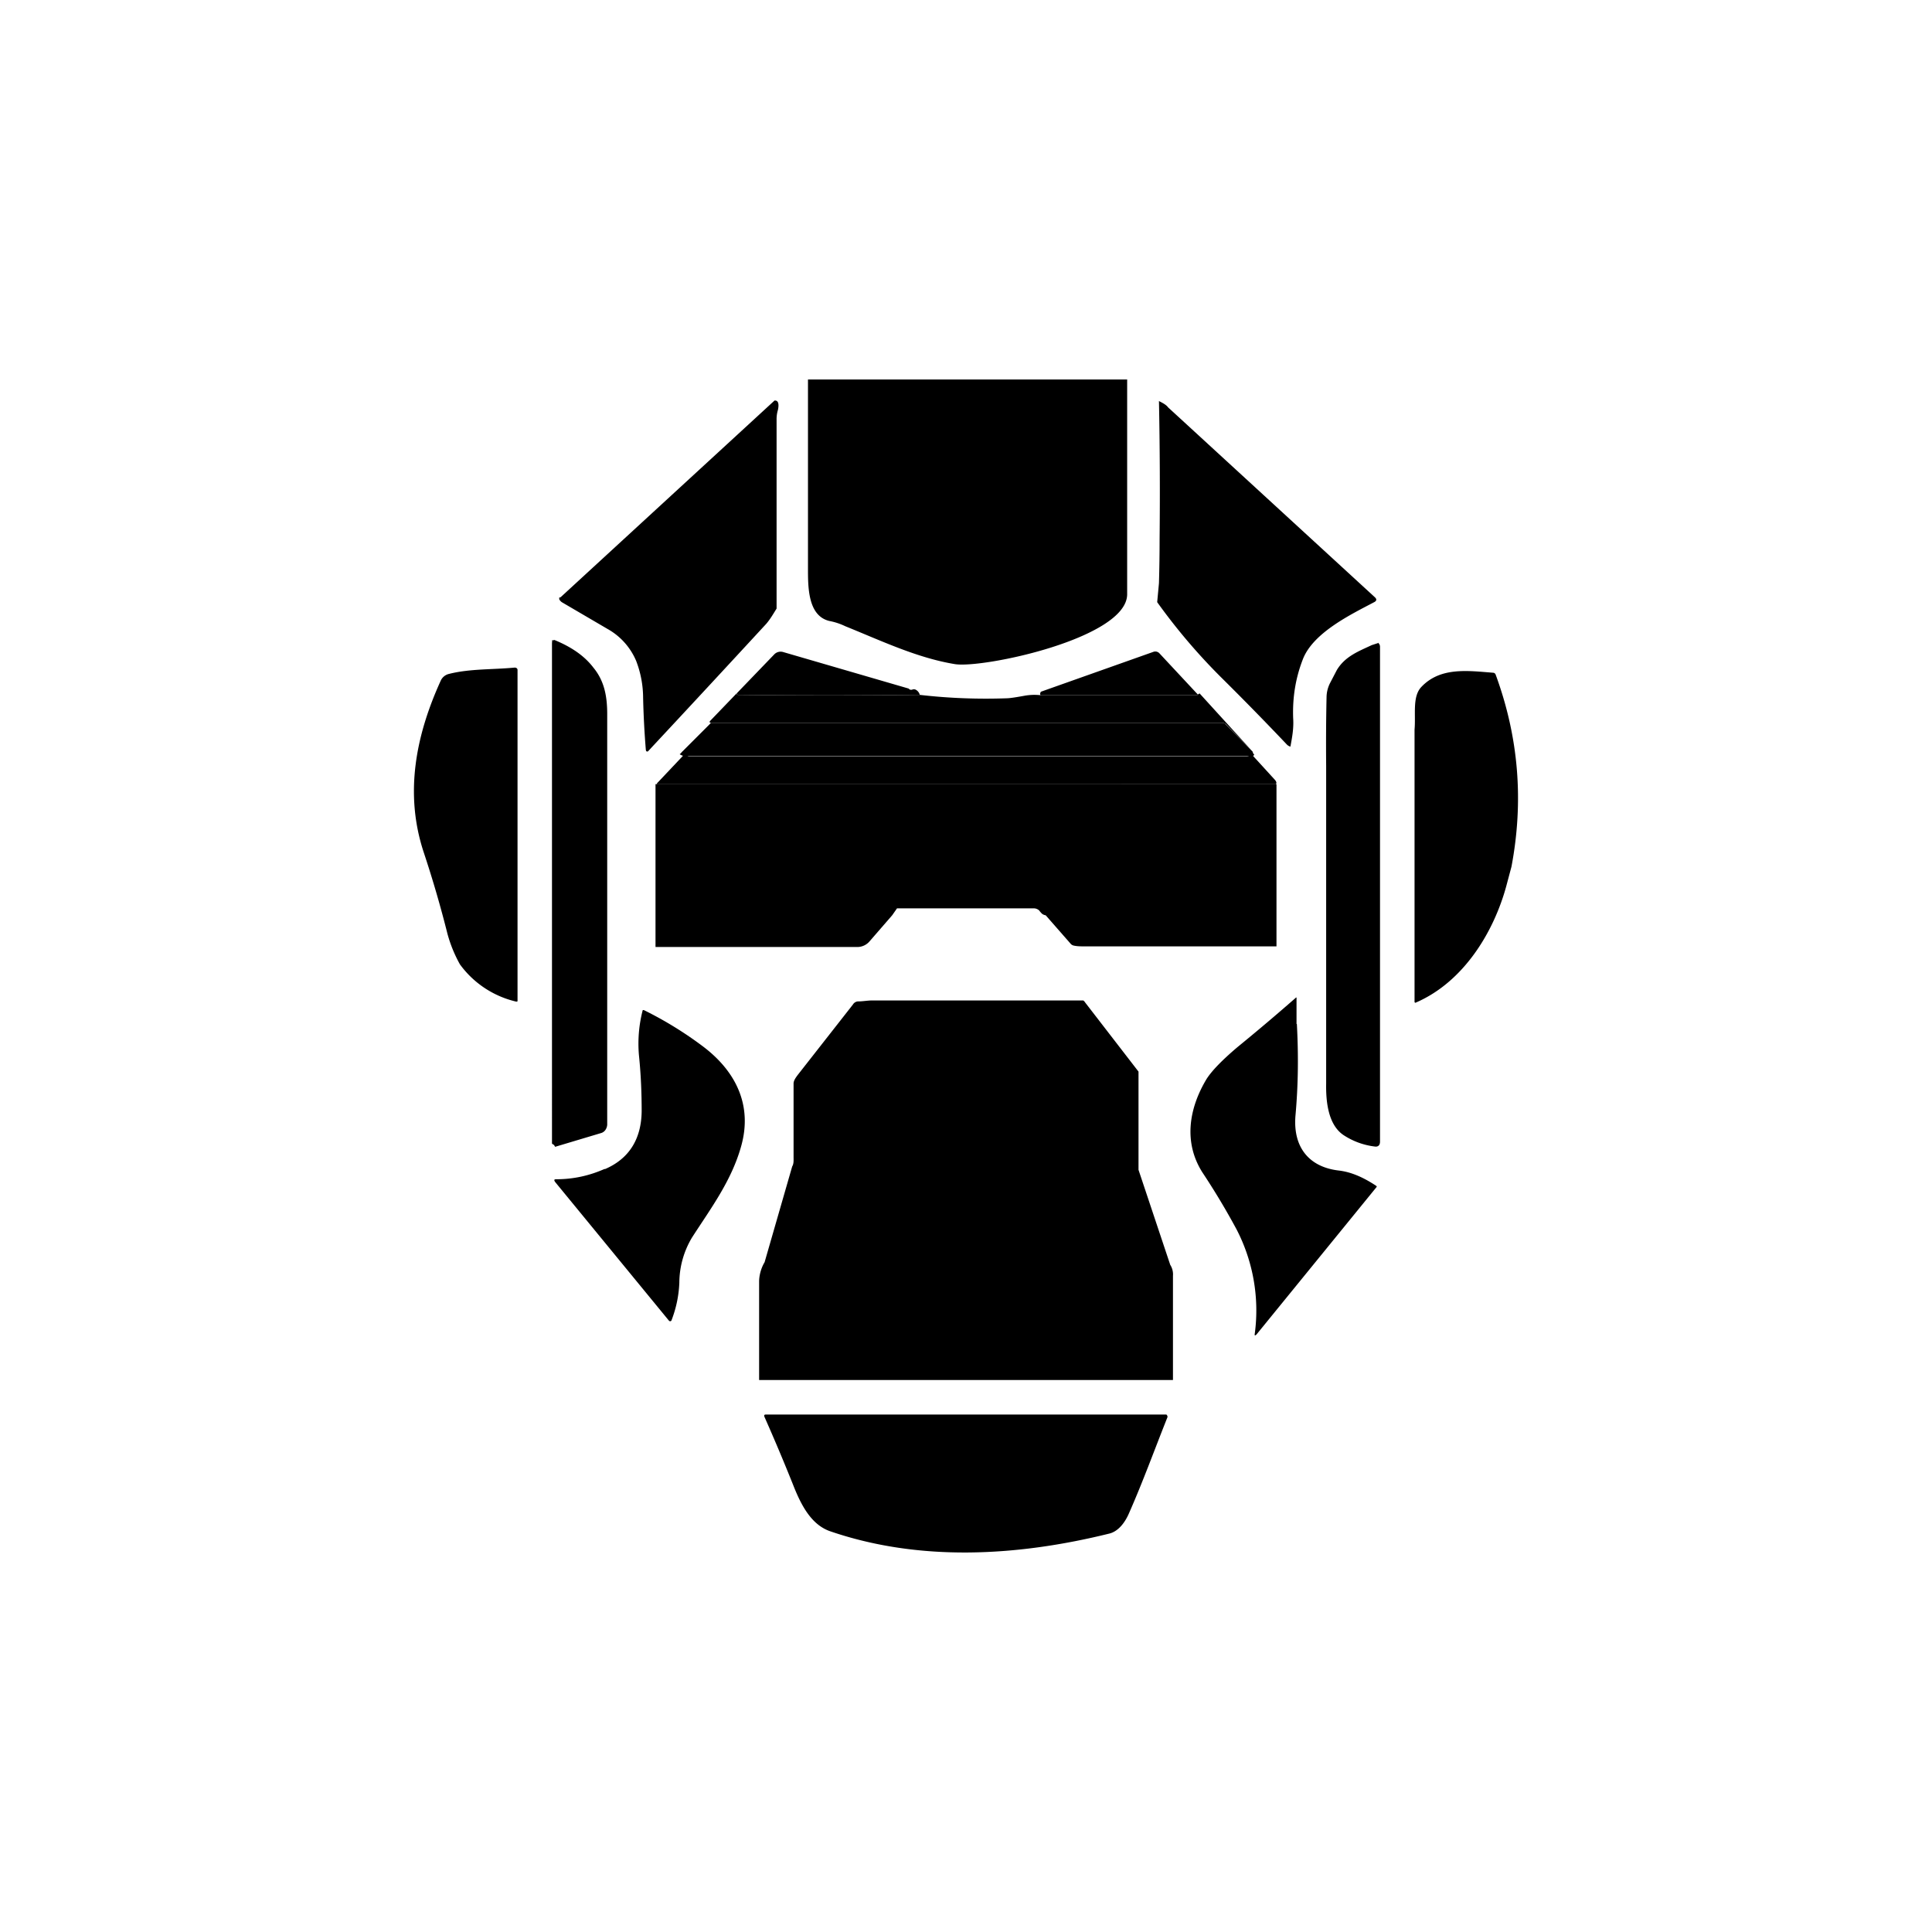
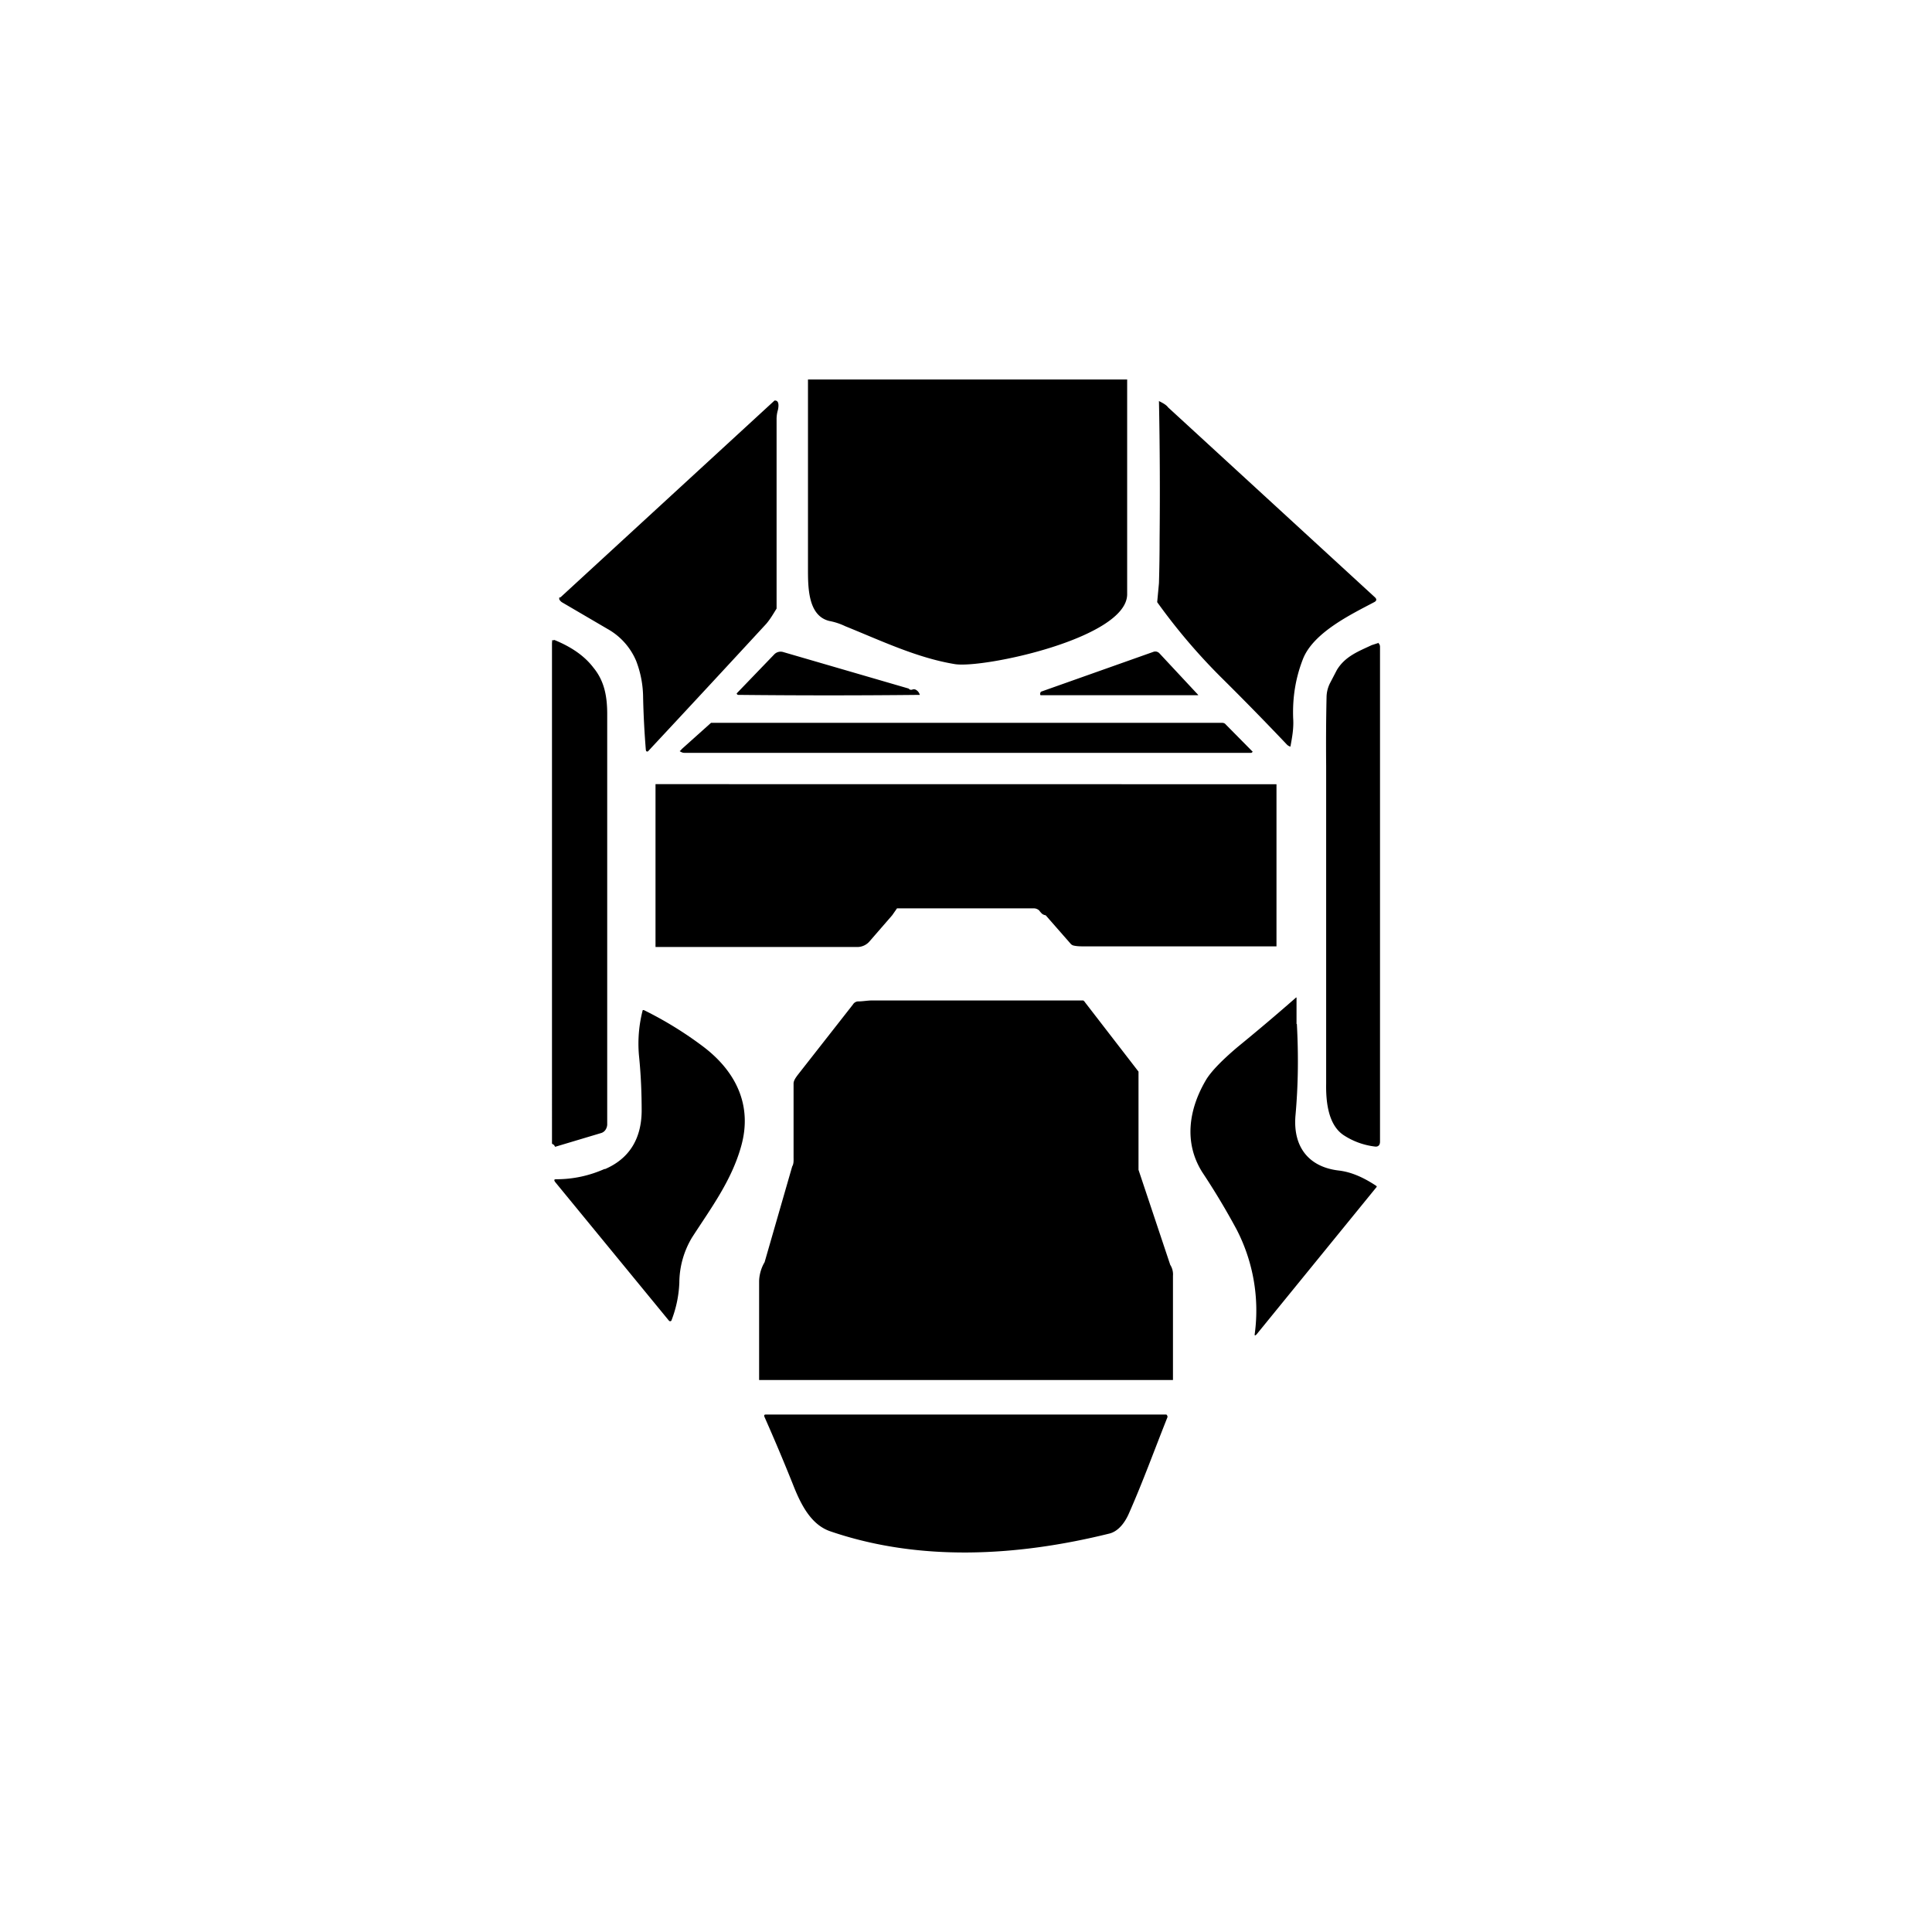
<svg xmlns="http://www.w3.org/2000/svg" width="800" height="800" viewBox="0 0 24 24">
  <path fill="currentColor" d="M14.002 4.714v2.67c-.005.545-1.792.922-2.14.866c-.47-.077-.916-.291-1.362-.471a.8.8 0 0 0-.197-.065c-.27-.064-.266-.428-.266-.66v-2.34zm-4.381.262c.043-.005.06.034.043.115a.4.4 0 0 0-.017.116V7.56c-.043.069-.077.129-.128.189q-.733.795-1.47 1.585a.02.02 0 0 1-.022-.004l-.004-.013a11 11 0 0 1-.034-.647q-.001-.237-.086-.459a.82.82 0 0 0-.356-.398l-.557-.326a.1.1 0 0 1-.043-.043v-.021h.004l.013-.004zm4.78.008c.042.022.085.043.11.077L17.08 7.42q.037.036-.009.06c-.283.15-.759.377-.887.711c-.09.232-.129.472-.12.729c.009.128-.013.24-.034.355a.1.1 0 0 1-.043-.025a37 37 0 0 0-.797-.815a7.4 7.4 0 0 1-.815-.955l.022-.236q.008-.275.008-.549a57 57 0 0 0-.008-1.714zm-6.858 8.988a.13.13 0 0 1-.022.064a.1.1 0 0 1-.05.038l-.575.172l-.013-.022c-.004-.004-.026-.013-.026-.021V7.984c.004-.017 0-.03 0-.03h.013l.017-.004c.21.086.373.197.484.343c.138.167.172.36.172.579zm9.574-5.988a.06.06 0 0 1 .026.052v6.146c0 .047-.026.068-.069.06a.9.9 0 0 1-.385-.142c-.189-.128-.219-.411-.215-.639V9.514q-.004-.451.005-.857a.4.4 0 0 1 .043-.171l.085-.163c.103-.171.27-.232.433-.309l.077-.025zm-5.828.57c.008.013.025.018.043.013a.05.05 0 0 1 .042 0a.1.1 0 0 1 .052.065q-1.134.012-2.255 0q-.014 0-.02-.018l.466-.484a.11.11 0 0 1 .112-.03zm3.595.082h-1.958c-.009-.013-.005-.026.004-.043l1.402-.497a.07.07 0 0 1 .072.021l.48.515z" />
-   <path fill="currentColor" d="M6.429 12.429v.008a.01.01 0 0 1-.009.005h-.009a1.2 1.2 0 0 1-.698-.463a1.7 1.7 0 0 1-.154-.377a14 14 0 0 0-.296-1.016c-.24-.729-.099-1.449.214-2.135a.15.15 0 0 1 .103-.08c.257-.065.544-.052.814-.078c.017 0 .035.009.035.03v4.11zm12.347-1.663l-.064.24c-.155.57-.528 1.191-1.123 1.448a.01.01 0 0 1-.013 0l-.004-.006V9.064c.017-.188-.03-.411.085-.531c.236-.249.575-.201.892-.176c.012 0 .025.009.03.022c.287.78.351 1.572.197 2.387M9.15 8.614c0 .013.013.018.021.018q1.12.012 2.255 0q.538.062 1.088.042q.052-.002.206-.03a.7.7 0 0 1 .206-.008h1.958q-.02-.001.018-.022l.66.725l-.335-.343a.07.07 0 0 0-.051-.017H8.833c-.013 0-.017 0-.017-.018z" />
-   <path fill="currentColor" d="M8.833 8.979h6.343c.021 0 .038.004.051.021l.335.339q.001.018.02.038l-.016.013H8.499c-.013 0-.03-.004-.056-.021a.1.1 0 0 0 .026-.026z" />
-   <path fill="currentColor" d="M8.503 9.369c.026.017.043.025.06.025h6.93l.021-.004l.018-.013c.012 0 .02 0 .03.009l.274.3c.021.021.025.043.013.056h-7.68c-.009 0-.009 0-.009-.01z" />
+   <path fill="currentColor" d="M8.833 8.979h6.343c.021 0 .038.004.051.021l.335.339l-.016.013H8.499c-.013 0-.03-.004-.056-.021a.1.1 0 0 0 .026-.026z" />
  <path fill="currentColor" d="M15.857 9.742v.385H8.143v-.386zm-7.714.385h7.714v.356H8.143zm0 .356h7.714v.45H8.143zm0 .45h7.714v.351H8.143zm0 .351h3l-.06.086l-.283.326a.2.2 0 0 1-.146.068H8.143zm4.706 0h3.008v.472h-2.391c-.043 0-.082 0-.124-.009a.07.07 0 0 1-.04-.021l-.312-.356a.1.1 0 0 1-.043-.017a.3.3 0 0 1-.038-.043a.1.1 0 0 0-.06-.026m3.261 1.436c.021.386.017.759-.017 1.136c-.034.398.171.643.54.685c.15.018.3.082.463.19q.012.01 0 .02l-1.487 1.826q-.028.027-.022-.008c.06-.446-.02-.9-.227-1.299a9 9 0 0 0-.424-.707c-.236-.373-.167-.793.051-1.157q.097-.154.386-.399q.37-.302.729-.617l.004.004v.326zm-8.597 1.804c.3-.128.454-.372.458-.72c0-.214-.008-.445-.034-.698c-.016-.187 0-.376.047-.557a.02.02 0 0 1 .017 0q.393.194.742.458c.398.305.608.725.463 1.235c-.12.428-.377.77-.609 1.13a1.1 1.1 0 0 0-.158.562q-.01.244-.099.472a.02.02 0 0 1-.03 0l-1.414-1.723c-.017-.026-.013-.034.017-.034q.31 0 .6-.129zm6.63-1.212v1.22l.394 1.18a.22.22 0 0 1 .034.137v1.294H9.43V15.92c0-.077.025-.17.068-.24l.343-1.19c.021-.035.017-.078.017-.117v-.913c0-.038.03-.077.052-.107l.685-.874a.08.08 0 0 1 .06-.039c.065 0 .12-.012.18-.012h2.619c.008 0 .013.012.017.012l.009.013z" />
  <path fill="currentColor" d="m11.614 14.13l-.548-.287v-.004l-.005-.009l-.004-.527v-.009q0-.004.004-.009a.01.01 0 0 1 .01-.004l.008.004a.01.01 0 0 1 .004.01l.553.814a.014.014 0 0 1 .008.017a.014.014 0 0 1-.017.008h-.008zm1.402-.836l-.005.536v.009h-.008l-.557.291h-.009l-.006-.005l-.002-.008v-.008l.557-.823h.008a.013.013 0 0 1 .018 0v.008zm1.483 4.32c-.159.399-.3.789-.472 1.179c-.047.111-.128.227-.244.257c-1.157.287-2.37.351-3.476-.03c-.24-.086-.364-.343-.458-.583a25 25 0 0 0-.352-.835q-.012-.029.013-.03h4.98l.009.012a.03.03 0 0 1 0 .03" />
</svg>